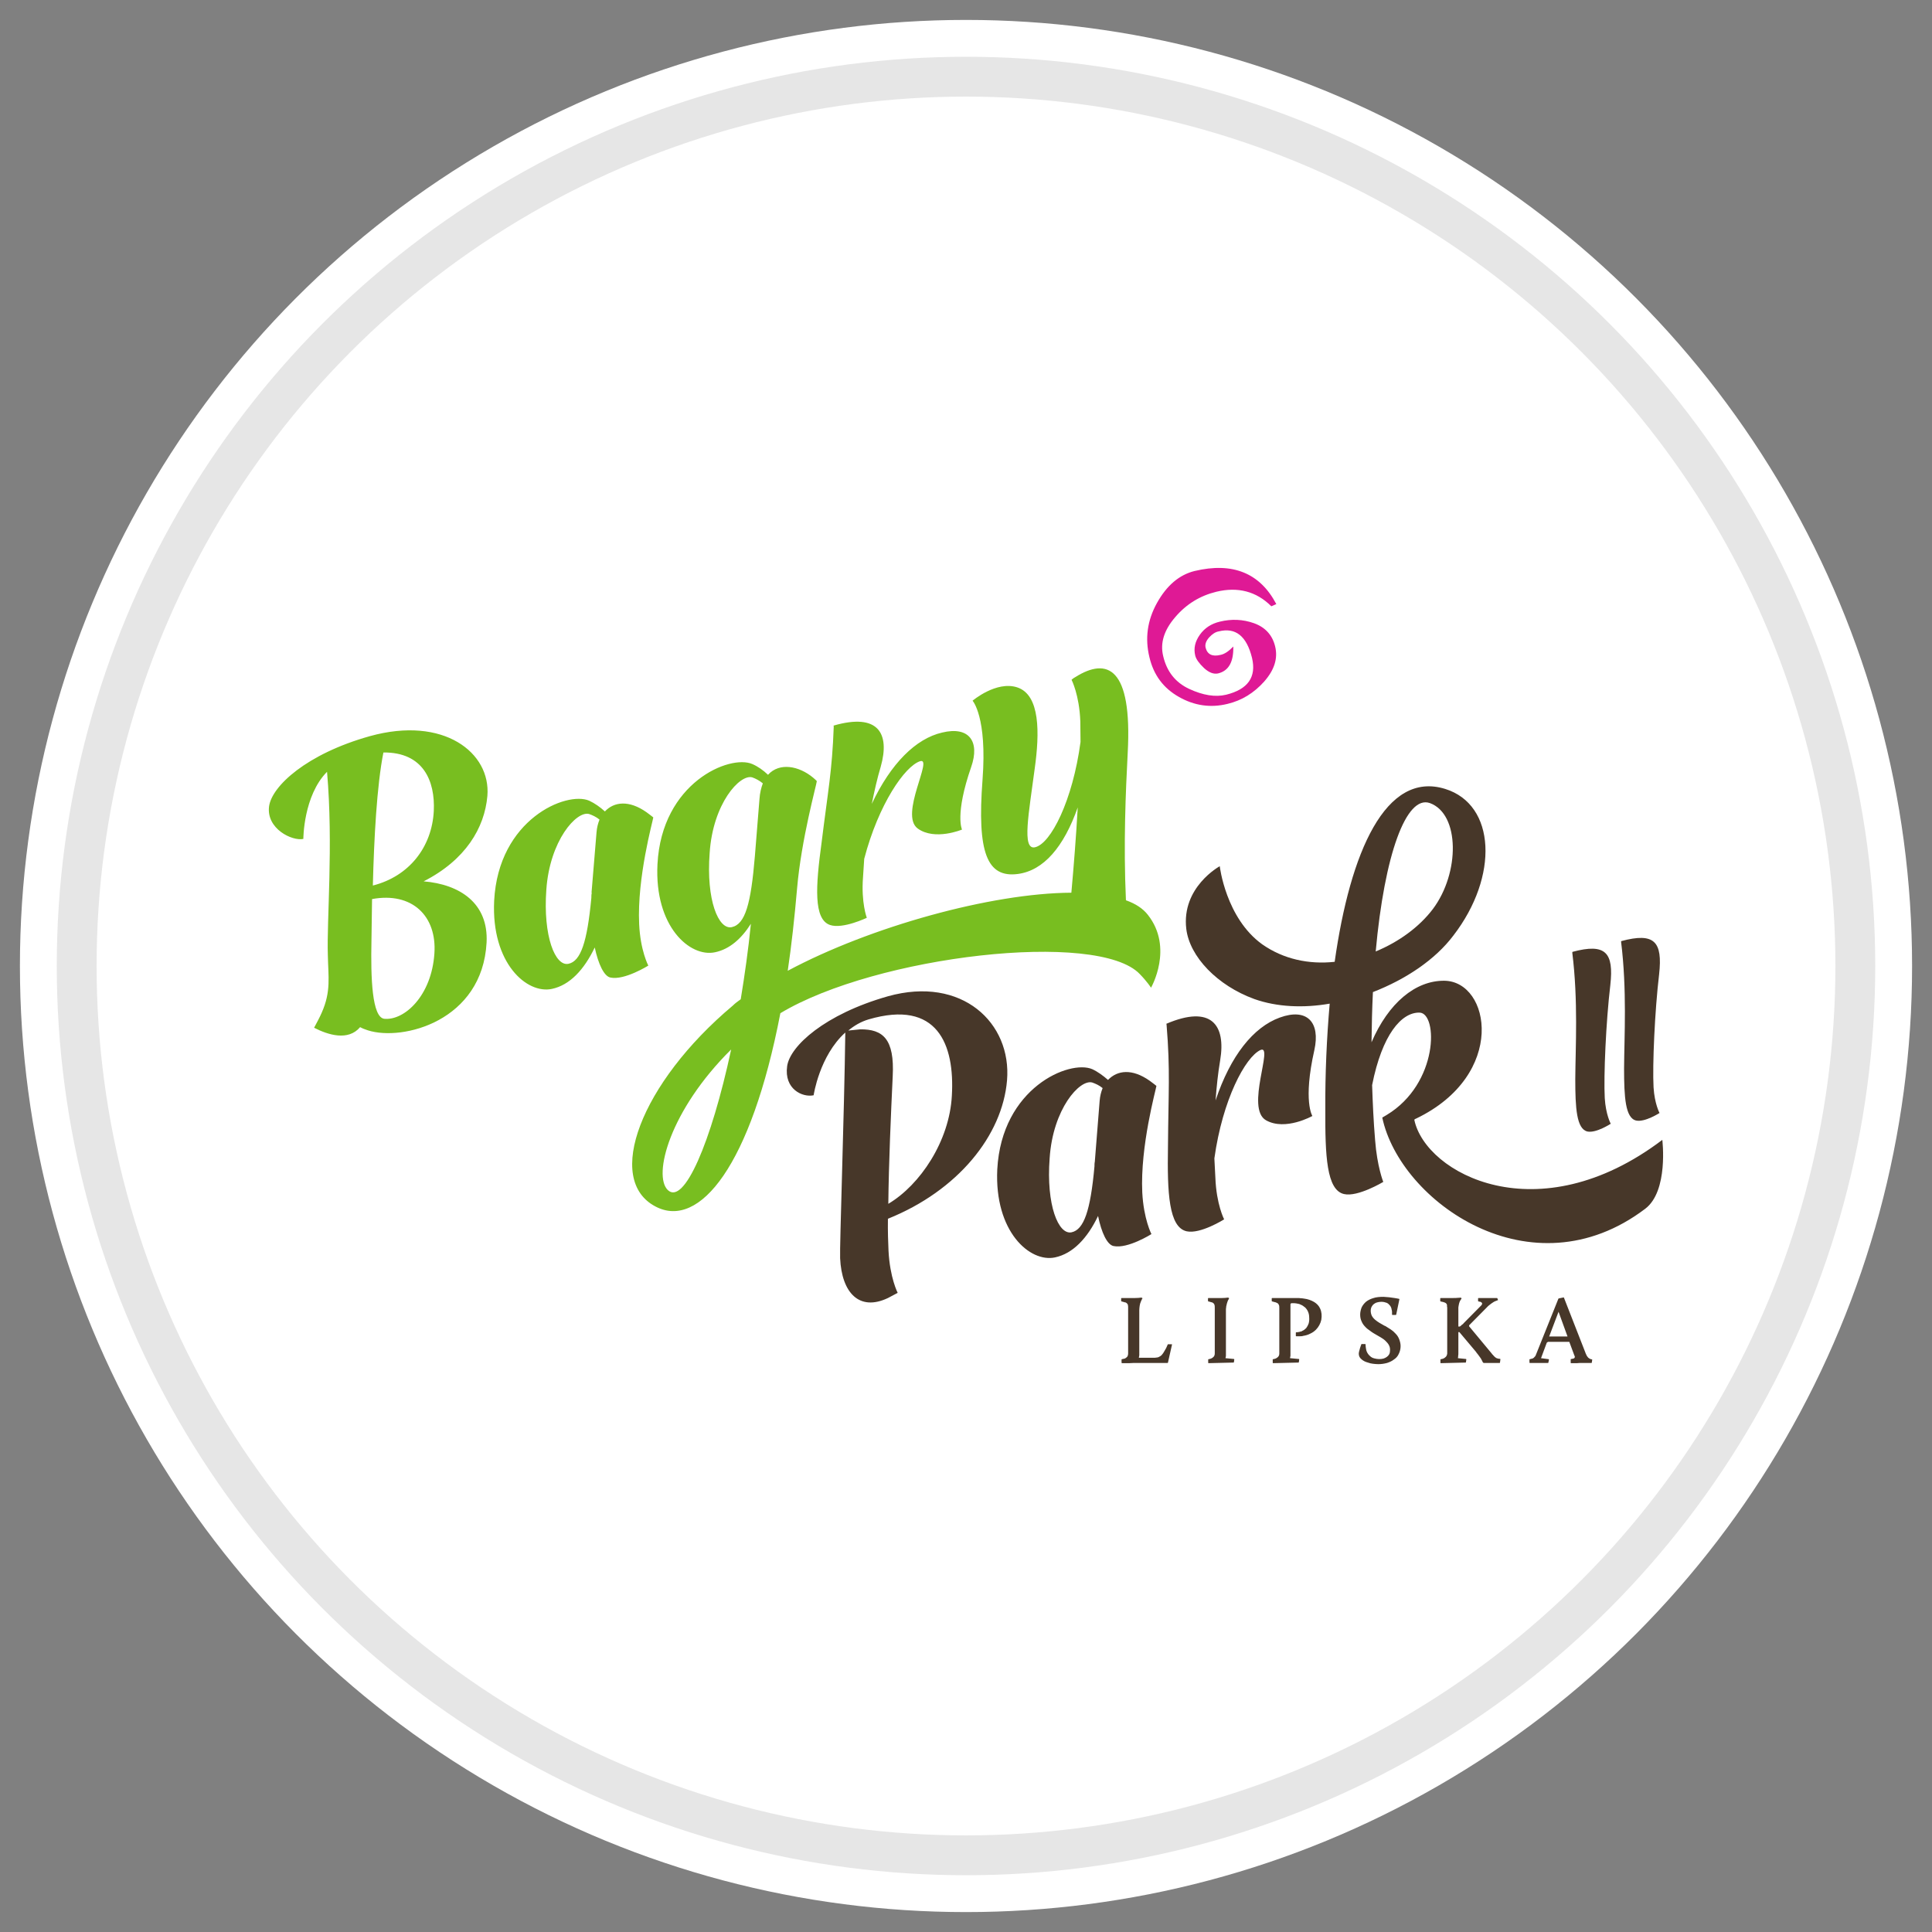
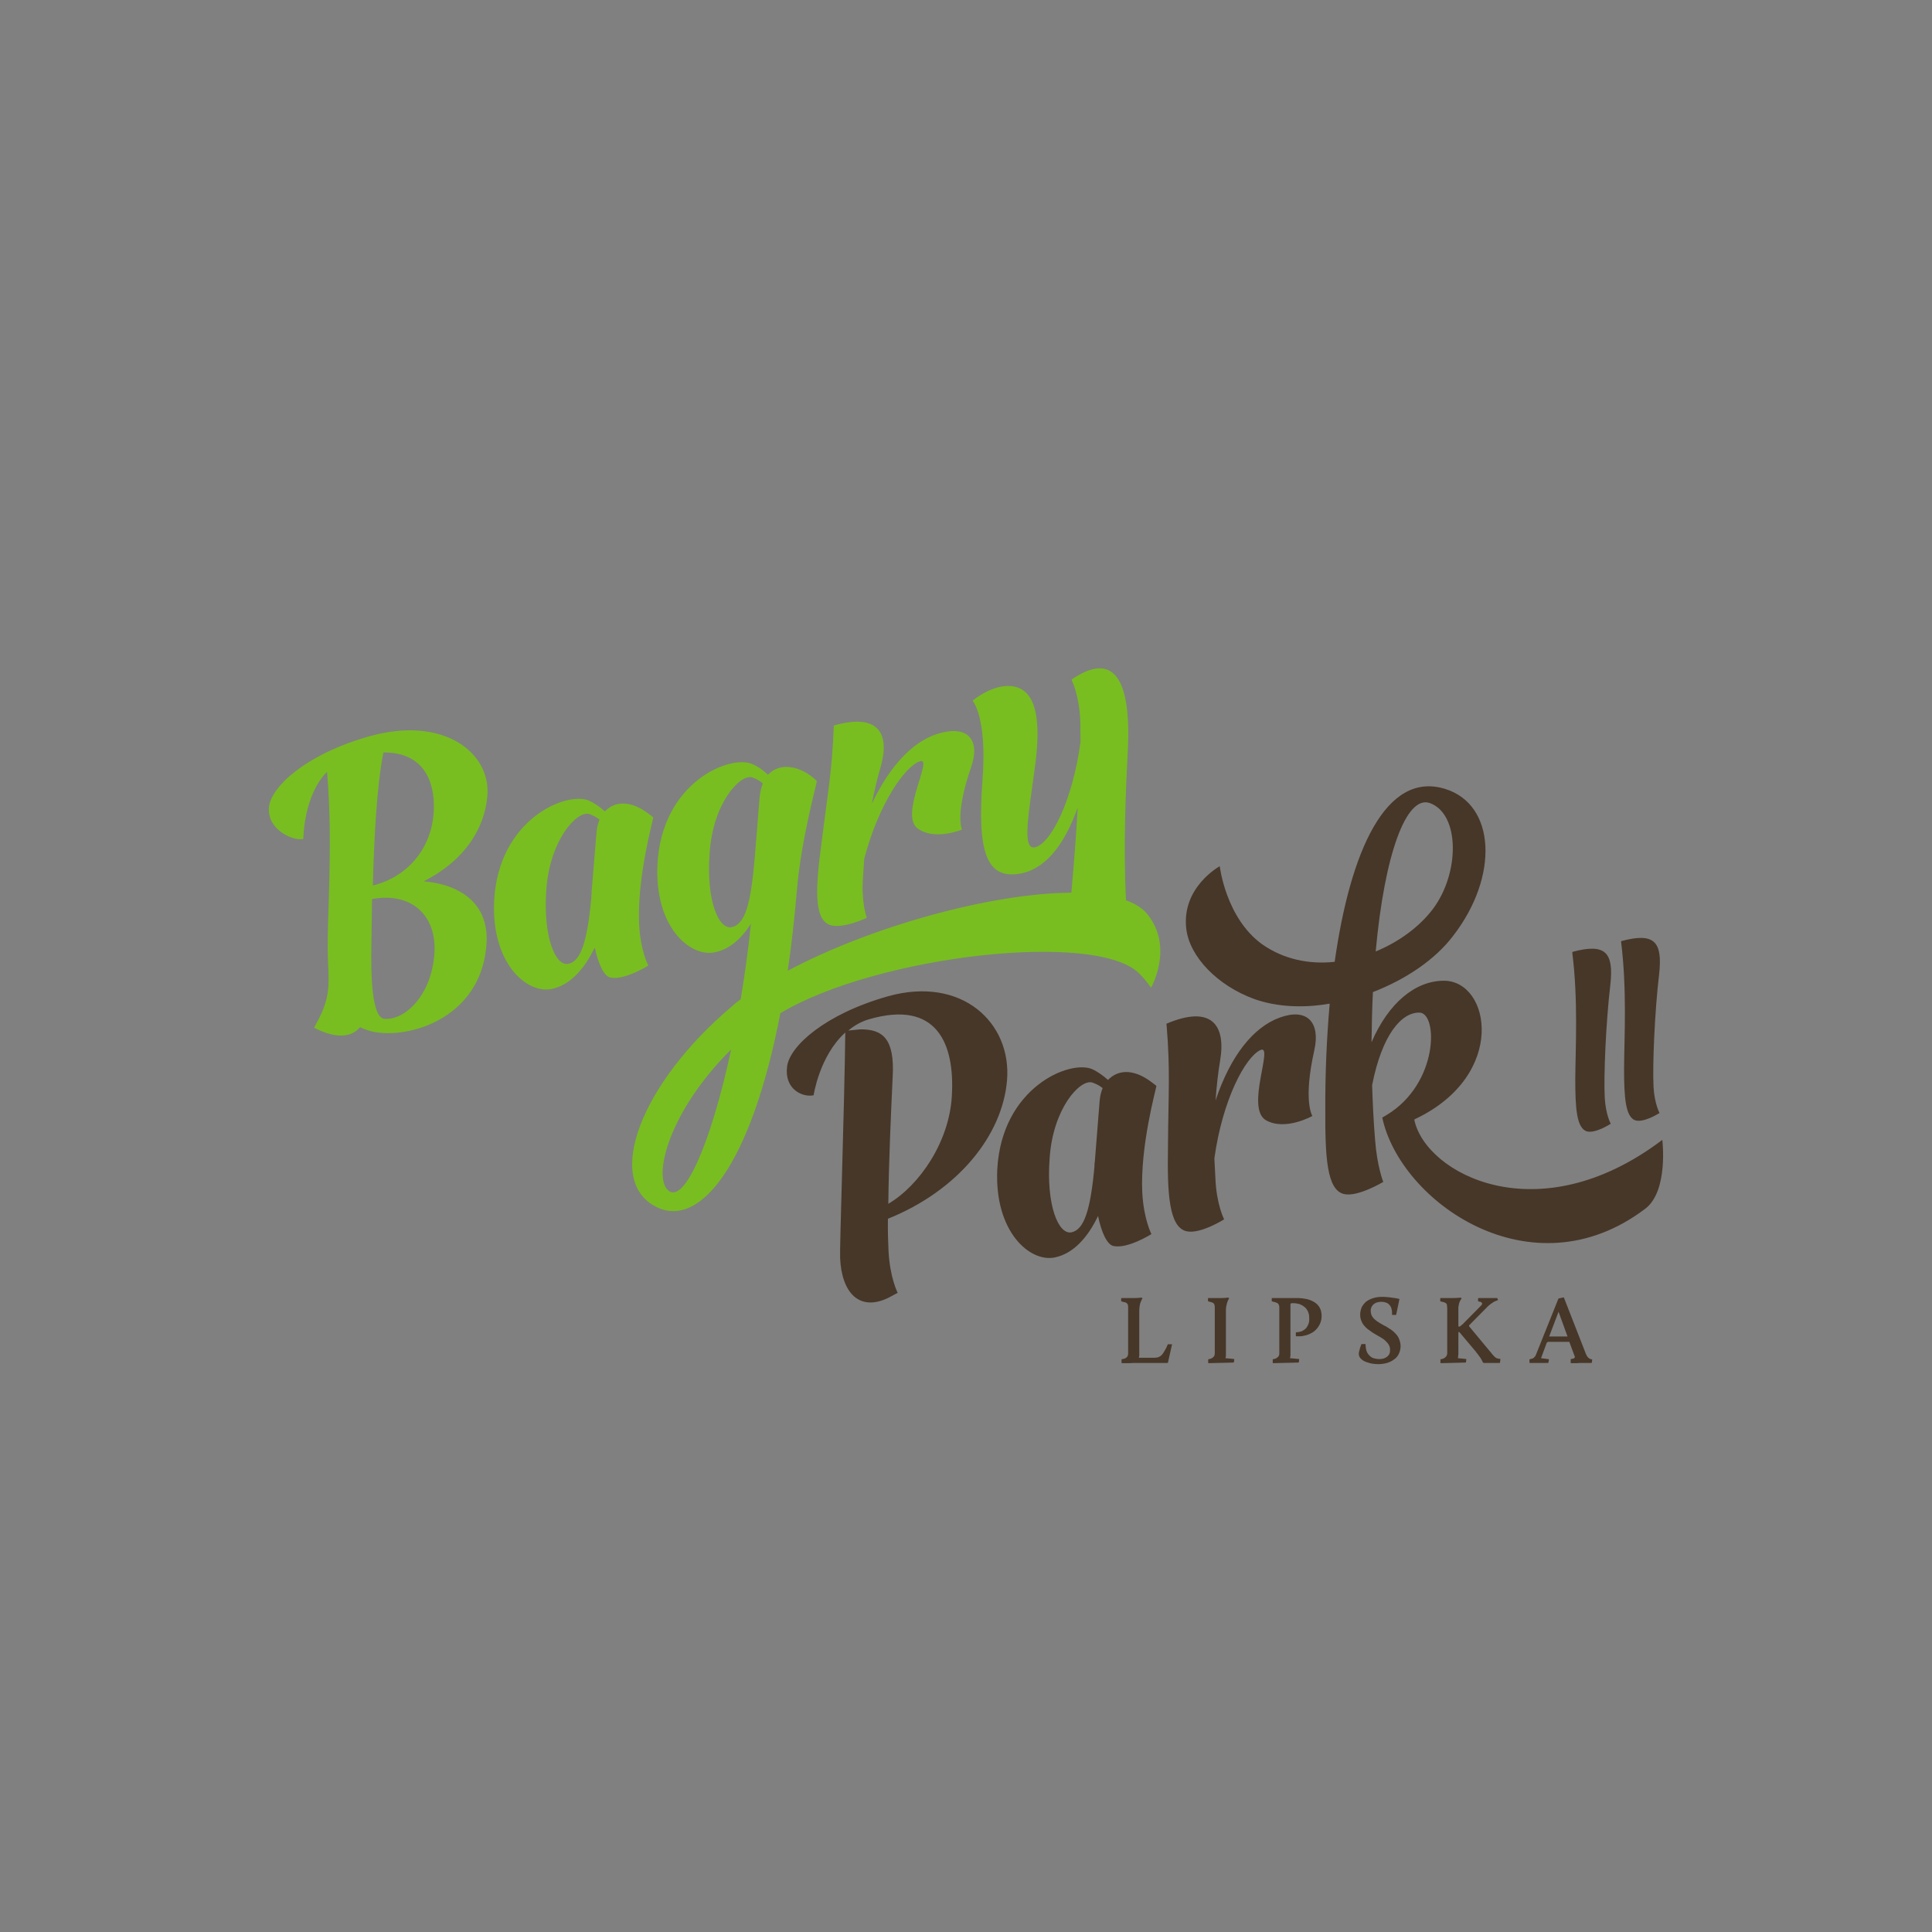
<svg xmlns="http://www.w3.org/2000/svg" xml:space="preserve" width="97px" height="97px" version="1.1" style="shape-rendering:geometricPrecision; text-rendering:geometricPrecision; image-rendering:optimizeQuality; fill-rule:evenodd; clip-rule:evenodd" viewBox="0 0 97 97">
  <rect x="0" y="0" width="97" height="97" fill="#808080" stroke="none" />
  <defs>
    <style type="text/css">
   
    .str0 {stroke:#E6E6E6;stroke-width:2;stroke-linecap:round;stroke-linejoin:round;stroke-miterlimit:22.926}
    .fil0 {fill:none}
    .fil3 {fill:#78BE20}
    .fil1 {fill:white}
    .fil2 {fill:#473729;fill-rule:nonzero}
    .fil4 {fill:#DF1995;fill-rule:nonzero}
   
  </style>
  </defs>
  <g id="tabliczka_x0020_biała">
    <rect class="fil0" width="97" height="97" />
-     <circle class="fil1" cx="48.5" cy="48.5" r="47.5" />
-     <circle class="fil1 str0" cx="48.5" cy="48.5" r="44.65" />
  </g>
  <g id="Bagry_x0020_Park_x0020_II">
    <path class="fil2" d="M73.37 65.21l0 0 -0.02 0.03 0 0c-0.03,0.04 -0.05,0.08 -0.07,0.13 -0.02,0.05 -0.03,0.1 -0.04,0.15 -0.01,0.04 -0.01,0.07 -0.02,0.12 0,0.04 0,0.08 0,0.13l0 0.01 0 0.82 0.07 0c0,0 0,0 0,0l0 0 0 0 0 0 0 0 0 0 0.02 -0.01 0 0c0.03,-0.02 0.05,-0.04 0.08,-0.07l0 0 0 0c0.03,-0.02 0.05,-0.04 0.08,-0.06l0 -0.01 0.89 -0.9 0 0 0.01 -0.01 0 0 0 0 0 0c0.02,-0.02 0.04,-0.05 0.04,-0.07 0.01,-0.03 0,-0.05 -0.02,-0.07l-0.01 -0.01 0 0c-0.01,-0.01 -0.03,-0.02 -0.05,-0.03l0 0c-0.03,0 -0.06,-0.01 -0.1,-0.02l0 0c-0.01,0 -0.02,-0.01 -0.02,-0.02l0 -0.13 0 0c0,-0.01 0.01,-0.02 0.02,-0.02l0.93 0c0.01,0 0.02,0.01 0.02,0.02l0.03 0.07 0 0c0,0.01 0,0.02 -0.01,0.02 -0.01,0.01 -0.02,0.01 -0.03,0 0,0 0.01,0.01 0,0.01 -0.01,0.01 -0.03,0.01 -0.05,0.02l0 0 0 0c-0.09,0.03 -0.17,0.08 -0.25,0.14 -0.08,0.06 -0.16,0.12 -0.22,0.19l0 0 -0.89 0.9 0 0.05 1.13 1.36c0.02,0.03 0.04,0.06 0.07,0.08 0.02,0.03 0.04,0.05 0.05,0.06l0 0 0 0c0.04,0.04 0.08,0.07 0.11,0.09l0 0c0.04,0.02 0.09,0.03 0.14,0.04l0.05 0 0 0c0.01,0 0.02,0.01 0.02,0.03l-0.02 0.16 0 0c0,0.01 -0.01,0.02 -0.02,0.02l-0.8 0 0 0c0,0 -0.01,0 -0.01,-0.01l-0.02 -0.01 0 0 0 0c-0.01,0 -0.01,-0.01 -0.01,-0.02l0 0 -0.01 -0.01c-0.02,-0.04 -0.04,-0.09 -0.05,-0.1l0 0c-0.03,-0.07 -0.08,-0.13 -0.13,-0.2 -0.04,-0.06 -0.09,-0.12 -0.14,-0.18l0 -0.01 -0.85 -1.01 -0.05 0 0 1.08c0,0.03 0,0.07 -0.01,0.11 0,0.03 0,0.07 -0.01,0.1l0 0.01 0 0.01 0.4 0.04 0 0c0.01,0 0.02,0.01 0.02,0.02l-0.02 0.15 0 0c0,0 -0.01,0.01 -0.02,0.01l-1.24 0.03 0 0c-0.01,0 -0.02,-0.01 -0.02,-0.02l0 -0.16c0,-0.01 0.01,-0.02 0.02,-0.02 0.09,-0.01 0.17,-0.04 0.23,-0.1 0.05,-0.04 0.08,-0.1 0.09,-0.18l0 -2.28 0 -0.01 0 0c0,-0.02 0,-0.05 -0.01,-0.07l0 0c0,-0.03 0,-0.05 0,-0.07l0 0c-0.01,-0.13 -0.18,-0.16 -0.29,-0.18l0 0 -0.03 -0.01c-0.01,0 -0.02,-0.01 -0.02,-0.02l0 -0.13 0 0c0,-0.01 0.01,-0.02 0.02,-0.02l0.37 0c0.08,0 0.17,0 0.25,0 0.08,0 0.17,0 0.25,-0.01 0.09,0 0.12,-0.01 0.13,-0.01l0 0 0 0c0,0 0,0 0,0l0 0 0 0c0.01,0 0.01,0 0.02,0.01l0.02 0.01c0,0.01 0.01,0.01 0.01,0.02 0,0.01 -0.01,0.01 -0.01,0.02 0,0 0,0 0,0l0 0zm-6.83 -9.51c-0.01,2.32 0.06,4.05 0.94,4.25 0.69,0.16 1.97,-0.61 1.97,-0.61 0,0 -0.31,-0.77 -0.41,-2.1 -0.08,-0.95 -0.12,-1.86 -0.15,-2.76 0.5,-2.53 1.47,-3.66 2.38,-3.64 0.93,0.02 0.97,3.56 -1.65,5.14 -0.19,0.11 -0.22,0.13 -0.22,0.13 0.89,4.21 7.48,8.91 13.2,4.58 1.18,-0.89 0.86,-3.46 0.86,-3.46 -6.25,4.73 -11.88,1.69 -12.45,-1 0,-0.02 0.01,-0.04 0.09,-0.07 4.57,-2.2 3.73,-6.9 1.41,-6.92 -1.44,-0.01 -2.8,1.11 -3.65,3.09 0.01,-0.87 0.03,-1.71 0.07,-2.52 1.65,-0.64 3.13,-1.63 4.04,-2.84 2.29,-2.97 2.13,-6.57 -0.41,-7.36 -2.99,-0.93 -4.77,3.16 -5.55,8.68 -1.29,0.14 -2.57,-0.13 -3.64,-0.88 -1.83,-1.32 -2.13,-3.92 -2.13,-3.92 0,0 -1.93,1.05 -1.68,3.15 0.17,1.39 1.55,2.84 3.42,3.52 1.13,0.4 2.46,0.46 3.78,0.23 -0.15,1.72 -0.23,3.52 -0.22,5.31l0 0zm5.25 -15.38c1.51,0.55 1.51,3.51 0.15,5.32 -0.68,0.9 -1.71,1.65 -2.87,2.13 0.44,-4.86 1.53,-7.87 2.72,-7.45l0 0zm-5.8 12.4c0.31,-1.4 -0.37,-2.13 -1.74,-1.63 -1.32,0.48 -2.47,1.91 -3.22,4.16 0.05,-0.69 0.12,-1.36 0.23,-2.01 0.3,-1.79 -0.45,-2.8 -2.7,-1.84l0.01 0.05c0.19,2.32 0.09,3.37 0.07,6.12 -0.04,2.32 0.04,4.05 0.94,4.25 0.69,0.15 1.88,-0.6 1.88,-0.6 0,0 -0.39,-0.75 -0.44,-2.09l-0.05 -0.97c0.41,-2.95 1.55,-5.08 2.31,-5.44 0.7,-0.32 -0.78,2.94 0.29,3.53 0.97,0.54 2.32,-0.22 2.32,-0.22 0,0 -0.48,-0.74 0.1,-3.31l0 0zm-8.18 9.24c0,0 -0.39,-0.75 -0.46,-2.09 -0.11,-2.33 0.69,-5.18 0.71,-5.35 0,0 -0.17,-0.14 -0.34,-0.26 -0.88,-0.62 -1.62,-0.53 -2.09,-0.04 -0.24,-0.21 -0.51,-0.41 -0.79,-0.54 -1.14,-0.49 -4.55,0.93 -4.77,5.03 -0.15,3.13 1.64,4.69 2.9,4.42 0.9,-0.19 1.63,-0.97 2.16,-2.08 0.17,0.84 0.46,1.45 0.78,1.51 0.71,0.15 1.9,-0.6 1.9,-0.6l0 0zm-2.6 -6.69l-0.24 3.02 0 0.02c-0.02,0.09 -0.02,0.18 -0.02,0.25 -0.2,2.22 -0.53,3.18 -1.15,3.31 -0.66,0.14 -1.28,-1.37 -1.1,-3.72 0.16,-2.47 1.51,-3.98 2.14,-3.8 0.17,0.06 0.35,0.14 0.52,0.28 -0.08,0.2 -0.13,0.4 -0.15,0.64l0 0zm-13.03 7.9c0.08,1.75 0.97,2.68 2.4,2 0.28,-0.15 0.49,-0.26 0.49,-0.26 0,0 -0.39,-0.75 -0.46,-2.11 -0.02,-0.42 -0.04,-0.99 -0.03,-1.61 3.51,-1.41 5.75,-4.18 5.98,-6.95 0.24,-2.88 -2.26,-5.26 -5.98,-4.22 -3.17,0.9 -4.92,2.5 -5.06,3.51 -0.16,1.15 0.77,1.58 1.33,1.46 0,0 0.29,-1.98 1.59,-3.15 -0.05,3.98 -0.29,10.77 -0.26,11.33l0 0zm2.64 -9.13c0.1,-1.89 -0.5,-2.37 -1.63,-2.36l-0.6 0.06c0.29,-0.24 0.62,-0.44 1.02,-0.56 3.45,-1.01 4.33,1.25 4.18,3.83 -0.12,2.28 -1.59,4.48 -3.19,5.43 0.02,-2 0.13,-4.5 0.22,-6.4l0 0zm32.93 14.2l0 0 -0.38 -0.05 0.29 -0.78 0.06 -0.04 1.07 0 0.26 0.7 0.01 0.01c0.01,0.03 0.01,0.05 0,0.08 -0.01,0.02 -0.03,0.04 -0.06,0.05l-0.01 0 0 0c-0.01,0 -0.03,0.01 -0.05,0.01 -0.02,0.01 -0.04,0.01 -0.06,0.01 -0.02,0 -0.02,0.01 -0.02,0.02l0 0 0 0.17c0,0.01 0,0.02 0.02,0.02l0 0c0.1,0 0.2,0 0.3,0l0 0c0.07,-0.01 0.15,-0.01 0.22,-0.01l0 0 0 0c0.05,0 0.1,0 0.15,0 0.05,0 0.1,0 0.15,0l0.2 0c0.01,0 0.02,-0.01 0.02,-0.02l0 0 0.02 -0.14c0,-0.01 0,-0.02 -0.02,-0.02l0 0c-0.05,-0.01 -0.09,-0.02 -0.13,-0.05 -0.04,-0.02 -0.07,-0.05 -0.1,-0.1 -0.02,-0.02 -0.03,-0.05 -0.05,-0.09 -0.02,-0.03 -0.03,-0.07 -0.05,-0.12l0 0 -1.07 -2.74c0,-0.01 -0.01,-0.01 -0.02,-0.01l-0.24 0.05c-0.01,0 -0.02,0.01 -0.02,0.02l-1.13 2.82 0 0c-0.01,0.03 -0.03,0.07 -0.06,0.09l0 0c-0.02,0.03 -0.05,0.06 -0.09,0.08l0 0c-0.02,0.01 -0.04,0.01 -0.07,0.02l0 0c-0.02,0.01 -0.05,0.01 -0.08,0.02 -0.02,0 -0.02,0.01 -0.02,0.02l0 0.15c0,0.01 0.01,0.02 0.02,0.02l0.91 0c0.01,0 0.02,-0.01 0.02,-0.02l0.03 -0.15c0,-0.01 -0.01,-0.02 -0.02,-0.02zm0.95 -1.14l-0.92 0 0.47 -1.24 0.45 1.24zm-21.99 1.34c-0.13,0 -0.25,0 -0.37,0 -0.02,0 -0.03,-0.01 -0.03,-0.02l0 -0.16c0,-0.01 0.01,-0.02 0.02,-0.02 0.05,-0.01 0.1,-0.02 0.14,-0.03 0.04,-0.02 0.07,-0.04 0.09,-0.06 0.03,-0.02 0.05,-0.05 0.06,-0.08 0.01,-0.03 0.02,-0.07 0.02,-0.11l0 0 0 -2.28 0 -0.01c0,-0.02 0,-0.05 0,-0.07l0 0c0,-0.03 -0.01,-0.05 -0.01,-0.07l0 0c0,-0.03 -0.02,-0.06 -0.04,-0.08 -0.02,-0.03 -0.05,-0.04 -0.08,-0.06l-0.01 0c-0.02,0 -0.05,-0.01 -0.08,-0.02 -0.03,-0.01 -0.07,-0.02 -0.11,-0.03 -0.01,0 -0.02,-0.01 -0.02,-0.02l0 -0.13 0 0c0,-0.01 0.01,-0.02 0.02,-0.02l0.37 0c0.06,0 0.12,0 0.17,0 0.05,0 0.1,0 0.14,0l0 0 0 0c0.12,0 0.23,-0.01 0.29,-0.02l0 0 0.02 0 0 0 0.01 0 0 0c0.01,0 0.01,0 0.02,0.01l0.02 0.01c0,0.01 0.01,0.01 0.01,0.02 0,0.01 -0.01,0.02 -0.02,0.02 -0.01,0 0,0.01 -0.01,0.03 -0.02,0.04 -0.05,0.1 -0.05,0.11 -0.03,0.06 -0.05,0.14 -0.06,0.21 -0.01,0.08 -0.02,0.15 -0.02,0.22l0 0.01 0 2.14c0,0.03 0,0.08 0,0.12 -0.01,0.03 -0.01,0.07 -0.02,0.11l0 0.01 0.73 0 0 0 0 0 0 0c0.05,0 0.1,0 0.14,-0.01 0.04,0 0.07,-0.01 0.11,-0.02l0 0c0.07,-0.03 0.13,-0.07 0.18,-0.12l0 -0.01c0.05,-0.05 0.09,-0.12 0.13,-0.19 0.02,-0.04 0.05,-0.09 0.08,-0.14 0.02,-0.05 0.05,-0.11 0.08,-0.18 0,0 0.01,-0.01 0.02,-0.01l0.17 0c0,0 0.01,0 0.01,0 0.01,0 0.02,0.01 0.01,0.03l-0.2 0.89 0 0c0,0.01 -0.01,0.02 -0.02,0.02l-1.54 0 0 0c-0.13,0 -0.25,0 -0.37,0.01zm5.22 -0.03l-1.25 0.03 0 0c-0.01,0 -0.02,-0.01 -0.02,-0.02l0 -0.16c0,-0.01 0.01,-0.02 0.02,-0.02 0.08,-0.01 0.17,-0.04 0.23,-0.1l0 0c0.05,-0.04 0.08,-0.1 0.08,-0.19l0 0 0 -2.28 0 0 0 0 0 0c0,-0.06 0,-0.12 -0.02,-0.17 -0.01,-0.04 -0.05,-0.08 -0.11,-0.11l0 0c-0.02,0 -0.05,-0.01 -0.08,-0.02 -0.04,-0.01 -0.07,-0.02 -0.11,-0.03 -0.01,0 -0.02,-0.01 -0.02,-0.02l0 -0.13 0 0c0,-0.01 0.01,-0.02 0.02,-0.02l0.17 0c0.17,0 0.34,0 0.5,0l0 0 0.01 0c0.11,0 0.22,-0.01 0.28,-0.02l0 0 0.02 0 0.01 0 0 0 0.01 0c0,0 0,0 0.01,0.01l0.02 0.01c0.01,0.01 0.01,0.01 0.01,0.02 0,0.01 -0.01,0.02 -0.02,0.02 0,0 0,0 0,0.01l0 0 0 0c0,0 0,0.01 0,0.01l0 0 0 0 0 0 0 0 0 0.01 0 0 -0.01 0 0 0 0 0c-0.02,0.04 -0.05,0.09 -0.06,0.14 -0.02,0.05 -0.03,0.1 -0.04,0.15l0 0c-0.01,0.03 -0.02,0.07 -0.02,0.12 -0.01,0.04 -0.01,0.08 -0.01,0.13l0 0.01 0 2.16c0,0.04 0,0.08 0,0.12l0 0 0 0c0,0.03 -0.01,0.07 -0.02,0.1l0 0 0 0 0 0.02 0.42 0.04 0 0c0.01,0 0.02,0.01 0.02,0.02l-0.02 0.15 0 0c0,0 -0.01,0.01 -0.02,0.01zm3.26 0l-1.27 0.03 0 0c-0.01,0 -0.02,-0.01 -0.02,-0.02l0 -0.16c0,-0.01 0,-0.02 0.02,-0.02 0.08,-0.01 0.17,-0.04 0.23,-0.1 0.05,-0.04 0.08,-0.1 0.08,-0.18l0 -2.28 0 -0.01c0,-0.07 0,-0.12 -0.03,-0.17 -0.02,-0.05 -0.06,-0.08 -0.13,-0.1l0 -0.01c-0.02,0 -0.05,-0.01 -0.09,-0.02 -0.03,-0.01 -0.07,-0.02 -0.11,-0.03 -0.01,0 -0.02,-0.01 -0.02,-0.02l0 -0.13 0 0c0,-0.01 0.01,-0.02 0.02,-0.02l1.26 0 0 0c0.06,0 0.12,0 0.17,0.01 0.06,0 0.12,0.01 0.18,0.02 0.17,0.02 0.35,0.08 0.5,0.17 0.13,0.08 0.24,0.19 0.3,0.33l0 0c0.08,0.17 0.09,0.37 0.06,0.55l0 0.01c-0.04,0.19 -0.14,0.37 -0.27,0.5l0 0c-0.09,0.09 -0.18,0.15 -0.29,0.2 -0.11,0.06 -0.23,0.09 -0.35,0.11l0 0 0 0c-0.06,0.02 -0.12,0.02 -0.18,0.02 -0.06,0 -0.11,0 -0.17,0l0 0 0 0c-0.01,0 -0.02,-0.01 -0.02,-0.02l0 -0.16c0,-0.01 0.01,-0.02 0.02,-0.02 0.06,0 0.11,-0.01 0.16,-0.02 0.05,-0.01 0.1,-0.03 0.14,-0.04l0 -0.01 0 0 0 0c0.08,-0.03 0.14,-0.08 0.2,-0.14 0.05,-0.07 0.09,-0.14 0.12,-0.22l0 0c0.03,-0.1 0.04,-0.21 0.03,-0.32 0,-0.1 -0.02,-0.2 -0.06,-0.29l0 0c-0.04,-0.09 -0.1,-0.17 -0.17,-0.23l-0.01 0c-0.07,-0.07 -0.16,-0.11 -0.26,-0.15l0 0c-0.05,-0.01 -0.1,-0.02 -0.15,-0.03 -0.06,-0.01 -0.11,-0.01 -0.16,-0.01l-0.09 0 -0.04 0.04 0 2.49c0,0.03 0,0.07 0,0.11 -0.01,0.03 -0.01,0.07 -0.02,0.1l0 0.01 0 0.01 0.43 0.04 0.01 0c0.01,0 0.02,0.01 0.02,0.02l-0.02 0.15 0 0c-0.01,0 -0.01,0.01 -0.02,0.01zm4.28 -3.3c0.19,0.01 0.37,0.03 0.55,0.06 0.05,0.01 0.08,0.01 0.12,0.02l0.1 0.02c0.01,0 0.02,0.01 0.02,0.02l-0.16 0.77c0,0.01 -0.01,0.02 -0.02,0.02l-0.17 0c-0.01,0 -0.02,-0.01 -0.02,-0.02 0,-0.05 0,-0.09 0,-0.13 0,-0.05 -0.01,-0.09 -0.02,-0.12 -0.01,-0.08 -0.04,-0.15 -0.09,-0.21 -0.04,-0.05 -0.09,-0.1 -0.16,-0.13 -0.08,-0.03 -0.17,-0.05 -0.26,-0.05 -0.1,0 -0.2,0.02 -0.28,0.05 -0.08,0.04 -0.15,0.09 -0.19,0.16 -0.05,0.07 -0.07,0.15 -0.07,0.24l0 0c0,0.09 0.02,0.17 0.05,0.24 0.04,0.08 0.1,0.15 0.17,0.21 0.14,0.12 0.31,0.21 0.47,0.3l0.05 0.02c0.09,0.06 0.18,0.11 0.27,0.17 0.09,0.06 0.17,0.13 0.24,0.21 0.09,0.09 0.14,0.18 0.18,0.28 0.04,0.11 0.07,0.22 0.07,0.34 0,0.14 -0.03,0.27 -0.09,0.39 -0.05,0.12 -0.14,0.22 -0.25,0.29 -0.1,0.08 -0.22,0.13 -0.34,0.17 -0.15,0.04 -0.3,0.06 -0.44,0.06 -0.09,0 -0.18,-0.01 -0.27,-0.02 -0.09,-0.01 -0.17,-0.03 -0.25,-0.06 -0.12,-0.03 -0.25,-0.09 -0.34,-0.18 -0.07,-0.06 -0.12,-0.15 -0.12,-0.26l0 0c0,-0.08 0.03,-0.16 0.05,-0.24l0 0 0.01 -0.04 0 0c0.01,-0.03 0.02,-0.06 0.03,-0.09l0.04 -0.11c0,-0.01 0.01,-0.01 0.02,-0.01l0.17 0c0.01,0 0.02,0 0.02,0.02 0,0.07 0.01,0.14 0.02,0.2 0.01,0.06 0.02,0.12 0.04,0.16 0.04,0.09 0.09,0.16 0.16,0.22 0.06,0.06 0.13,0.1 0.22,0.12 0.14,0.04 0.31,0.05 0.46,0.01 0.12,-0.04 0.23,-0.11 0.29,-0.22 0.03,-0.06 0.04,-0.14 0.04,-0.22 0,-0.09 -0.02,-0.17 -0.06,-0.24 -0.04,-0.08 -0.11,-0.15 -0.17,-0.21 -0.07,-0.07 -0.15,-0.12 -0.23,-0.17 -0.06,-0.04 -0.13,-0.07 -0.19,-0.11 -0.12,-0.07 -0.25,-0.14 -0.36,-0.23 -0.09,-0.06 -0.17,-0.12 -0.24,-0.2 -0.08,-0.08 -0.14,-0.17 -0.18,-0.27 -0.05,-0.1 -0.07,-0.22 -0.07,-0.34 0,-0.12 0.03,-0.24 0.07,-0.35 0.05,-0.11 0.13,-0.21 0.22,-0.29 0.1,-0.08 0.22,-0.14 0.35,-0.18 0.17,-0.06 0.36,-0.07 0.54,-0.07zm3.9 0.1l0 0 0 0 -0.01 0c0,0 0,0 0,0l0.01 0z" />
-     <path class="fil3" d="M16.46 47.96c0.02,1.09 0.17,1.81 -0.31,2.89 -0.1,0.23 -0.24,0.49 -0.38,0.75 0.7,0.36 1.71,0.68 2.31,-0.03 0.13,0.07 0.24,0.11 0.39,0.16 1.75,0.56 5.75,-0.47 5.96,-4.41 0.1,-1.98 -1.35,-2.92 -3.16,-3.07 2.1,-1.07 3.06,-2.68 3.2,-4.29 0.18,-2.17 -2.19,-4.03 -5.9,-3 -3.18,0.89 -4.92,2.51 -5.06,3.52 -0.15,1.13 1.16,1.76 1.72,1.64 0,0 0,-2.17 1.19,-3.37 0.32,3.69 -0.02,7.44 0.04,9.21l0 0zm32.3 -9.45c0.45,-1.29 -0.11,-2.06 -1.46,-1.73 -1.31,0.3 -2.57,1.54 -3.53,3.58 0.13,-0.64 0.27,-1.27 0.45,-1.87 0.47,-1.67 -0.12,-2.71 -2.37,-2.06l0.01 0.05c-0.08,2.23 -0.29,3.22 -0.61,5.82 -0.3,2.2 -0.41,3.85 0.42,4.14 0.64,0.22 1.85,-0.36 1.85,-0.36 0,0 -0.29,-0.76 -0.19,-2.04l0.06 -0.92c0.72,-2.75 2.04,-4.65 2.8,-4.9 0.7,-0.23 -1.06,2.7 -0.11,3.38 0.86,0.62 2.22,0.05 2.22,0.05 0,0 -0.37,-0.75 0.46,-3.14l0 0zm-16.21 9.97c0,0 -0.4,-0.75 -0.46,-2.09 -0.11,-2.33 0.69,-5.18 0.71,-5.35 0,0 -0.17,-0.14 -0.34,-0.26 -0.88,-0.62 -1.63,-0.53 -2.09,-0.04 -0.24,-0.22 -0.51,-0.41 -0.79,-0.54 -1.14,-0.49 -4.56,0.93 -4.77,5.03 -0.15,3.13 1.64,4.69 2.9,4.42 0.9,-0.19 1.62,-0.97 2.15,-2.08 0.18,0.84 0.47,1.45 0.79,1.51 0.7,0.15 1.9,-0.6 1.9,-0.6l0 0zm-2.6 -6.69l-0.25 3.02 0.01 0.02c-0.02,0.09 -0.02,0.18 -0.02,0.25 -0.21,2.22 -0.53,3.18 -1.15,3.31 -0.66,0.14 -1.28,-1.37 -1.11,-3.72 0.17,-2.47 1.52,-3.98 2.15,-3.8 0.17,0.06 0.35,0.14 0.52,0.28 -0.08,0.2 -0.13,0.4 -0.15,0.64l0 0zm27.28 7.12c0.37,0.38 0.56,0.68 0.56,0.68 0,0 1.15,-2 -0.16,-3.66 -0.25,-0.32 -0.62,-0.56 -1.1,-0.73 -0.13,-2.85 -0.01,-5.48 0.09,-7.42 0.23,-4.27 -1.02,-4.8 -2.64,-3.78 -0.11,0.06 -0.18,0.13 -0.18,0.13 0,0 0.39,0.75 0.44,2.09l0.01 1.03c-0.39,2.93 -1.49,5.12 -2.29,5.29 -0.67,0.14 -0.3,-1.73 -0.01,-3.95 0.25,-1.79 0.28,-3.7 -0.88,-4.08 -1.05,-0.34 -2.24,0.67 -2.24,0.67 0,0 0.74,0.81 0.5,3.97l0 0c-0.28,3.67 0.23,4.93 1.77,4.73 1.3,-0.17 2.31,-1.36 3.01,-3.34 -0.08,1.44 -0.2,2.95 -0.32,4.28 -4.03,0.02 -10.11,1.71 -14.24,3.92 0.19,-1.28 0.34,-2.65 0.47,-4.14 0.21,-2.46 0.98,-5.22 0.99,-5.38 0,-0.02 -0.17,-0.16 -0.19,-0.18 -0.7,-0.58 -1.68,-0.78 -2.26,-0.14 -0.24,-0.23 -0.51,-0.42 -0.79,-0.54 -1.13,-0.49 -4.55,0.93 -4.76,5.03 -0.16,3.13 1.63,4.69 2.89,4.42 0.72,-0.15 1.32,-0.67 1.8,-1.43 -0.13,1.31 -0.31,2.57 -0.51,3.79 -0.14,0.1 -0.28,0.2 -0.4,0.32 -4.62,3.88 -6.46,8.75 -3.87,10.09 2.2,1.15 4.79,-2.07 6.26,-9.71 4.81,-2.89 15.96,-4.18 18.05,-1.96zm-19.1 -8.78l-0.23 2.86c-0.2,2.39 -0.48,3.41 -1.16,3.56 -0.67,0.14 -1.29,-1.37 -1.11,-3.72 0.16,-2.49 1.52,-3.98 2.14,-3.8 0.17,0.06 0.36,0.16 0.53,0.3 -0.08,0.21 -0.15,0.48 -0.17,0.8l0 0zm-4.6 19.62c-0.76,-0.73 0.09,-4 3.18,-7.06 -1.01,4.7 -2.37,7.83 -3.18,7.06l0 0zm-11.72 -11.88c-0.14,2.13 -1.51,3.38 -2.52,3.28 -0.61,-0.08 -0.68,-2.03 -0.64,-3.92l0.03 -2.09c2.01,-0.37 3.26,0.85 3.13,2.73l0 0zm-2.56 -10.09c2.01,-0.02 2.6,1.44 2.53,2.93 -0.09,1.82 -1.24,3.29 -3.06,3.75 0.06,-2.38 0.2,-5.01 0.53,-6.68l0 0z" />
-     <path class="fil4" d="M64.08 30.33l-0.25 0.11c-0.75,-0.75 -1.68,-0.99 -2.76,-0.73 -0.82,0.2 -1.51,0.62 -2.07,1.28 -0.56,0.65 -0.76,1.3 -0.6,1.95 0.18,0.78 0.62,1.33 1.31,1.65 0.69,0.32 1.31,0.42 1.85,0.29 1.09,-0.27 1.53,-0.88 1.3,-1.85 -0.27,-1.1 -0.83,-1.54 -1.67,-1.33 -0.17,0.03 -0.32,0.13 -0.48,0.3 -0.16,0.18 -0.22,0.35 -0.18,0.52 0.09,0.34 0.34,0.46 0.75,0.36 0.2,-0.04 0.41,-0.18 0.64,-0.42 0.02,0.77 -0.23,1.22 -0.76,1.35 -0.22,0.05 -0.46,-0.04 -0.71,-0.27 -0.24,-0.23 -0.39,-0.43 -0.44,-0.62 -0.09,-0.37 -0.01,-0.71 0.23,-1.05 0.24,-0.34 0.58,-0.56 1.01,-0.66 0.57,-0.14 1.15,-0.12 1.71,0.08 0.56,0.2 0.92,0.59 1.06,1.16 0.15,0.61 -0.04,1.19 -0.55,1.77 -0.51,0.57 -1.12,0.95 -1.84,1.12 -0.85,0.21 -1.67,0.09 -2.44,-0.35 -0.78,-0.44 -1.27,-1.1 -1.48,-1.99 -0.23,-0.94 -0.11,-1.85 0.38,-2.73 0.49,-0.88 1.12,-1.41 1.88,-1.6 1.92,-0.46 3.29,0.1 4.11,1.66z" />
+     <path class="fil3" d="M16.46 47.96c0.02,1.09 0.17,1.81 -0.31,2.89 -0.1,0.23 -0.24,0.49 -0.38,0.75 0.7,0.36 1.71,0.68 2.31,-0.03 0.13,0.07 0.24,0.11 0.39,0.16 1.75,0.56 5.75,-0.47 5.96,-4.41 0.1,-1.98 -1.35,-2.92 -3.16,-3.07 2.1,-1.07 3.06,-2.68 3.2,-4.29 0.18,-2.17 -2.19,-4.03 -5.9,-3 -3.18,0.89 -4.92,2.51 -5.06,3.52 -0.15,1.13 1.16,1.76 1.72,1.64 0,0 0,-2.17 1.19,-3.37 0.32,3.69 -0.02,7.44 0.04,9.21l0 0zm32.3 -9.45c0.45,-1.29 -0.11,-2.06 -1.46,-1.73 -1.31,0.3 -2.57,1.54 -3.53,3.58 0.13,-0.64 0.27,-1.27 0.45,-1.87 0.47,-1.67 -0.12,-2.71 -2.37,-2.06l0.01 0.05c-0.08,2.23 -0.29,3.22 -0.61,5.82 -0.3,2.2 -0.41,3.85 0.42,4.14 0.64,0.22 1.85,-0.36 1.85,-0.36 0,0 -0.29,-0.76 -0.19,-2.04l0.06 -0.92c0.72,-2.75 2.04,-4.65 2.8,-4.9 0.7,-0.23 -1.06,2.7 -0.11,3.38 0.86,0.62 2.22,0.05 2.22,0.05 0,0 -0.37,-0.75 0.46,-3.14l0 0m-16.21 9.97c0,0 -0.4,-0.75 -0.46,-2.09 -0.11,-2.33 0.69,-5.18 0.71,-5.35 0,0 -0.17,-0.14 -0.34,-0.26 -0.88,-0.62 -1.63,-0.53 -2.09,-0.04 -0.24,-0.22 -0.51,-0.41 -0.79,-0.54 -1.14,-0.49 -4.56,0.93 -4.77,5.03 -0.15,3.13 1.64,4.69 2.9,4.42 0.9,-0.19 1.62,-0.97 2.15,-2.08 0.18,0.84 0.47,1.45 0.79,1.51 0.7,0.15 1.9,-0.6 1.9,-0.6l0 0zm-2.6 -6.69l-0.25 3.02 0.01 0.02c-0.02,0.09 -0.02,0.18 -0.02,0.25 -0.21,2.22 -0.53,3.18 -1.15,3.31 -0.66,0.14 -1.28,-1.37 -1.11,-3.72 0.17,-2.47 1.52,-3.98 2.15,-3.8 0.17,0.06 0.35,0.14 0.52,0.28 -0.08,0.2 -0.13,0.4 -0.15,0.64l0 0zm27.28 7.12c0.37,0.38 0.56,0.68 0.56,0.68 0,0 1.15,-2 -0.16,-3.66 -0.25,-0.32 -0.62,-0.56 -1.1,-0.73 -0.13,-2.85 -0.01,-5.48 0.09,-7.42 0.23,-4.27 -1.02,-4.8 -2.64,-3.78 -0.11,0.06 -0.18,0.13 -0.18,0.13 0,0 0.39,0.75 0.44,2.09l0.01 1.03c-0.39,2.93 -1.49,5.12 -2.29,5.29 -0.67,0.14 -0.3,-1.73 -0.01,-3.95 0.25,-1.79 0.28,-3.7 -0.88,-4.08 -1.05,-0.34 -2.24,0.67 -2.24,0.67 0,0 0.74,0.81 0.5,3.97l0 0c-0.28,3.67 0.23,4.93 1.77,4.73 1.3,-0.17 2.31,-1.36 3.01,-3.34 -0.08,1.44 -0.2,2.95 -0.32,4.28 -4.03,0.02 -10.11,1.71 -14.24,3.92 0.19,-1.28 0.34,-2.65 0.47,-4.14 0.21,-2.46 0.98,-5.22 0.99,-5.38 0,-0.02 -0.17,-0.16 -0.19,-0.18 -0.7,-0.58 -1.68,-0.78 -2.26,-0.14 -0.24,-0.23 -0.51,-0.42 -0.79,-0.54 -1.13,-0.49 -4.55,0.93 -4.76,5.03 -0.16,3.13 1.63,4.69 2.89,4.42 0.72,-0.15 1.32,-0.67 1.8,-1.43 -0.13,1.31 -0.31,2.57 -0.51,3.79 -0.14,0.1 -0.28,0.2 -0.4,0.32 -4.62,3.88 -6.46,8.75 -3.87,10.09 2.2,1.15 4.79,-2.07 6.26,-9.71 4.81,-2.89 15.96,-4.18 18.05,-1.96zm-19.1 -8.78l-0.23 2.86c-0.2,2.39 -0.48,3.41 -1.16,3.56 -0.67,0.14 -1.29,-1.37 -1.11,-3.72 0.16,-2.49 1.52,-3.98 2.14,-3.8 0.17,0.06 0.36,0.16 0.53,0.3 -0.08,0.21 -0.15,0.48 -0.17,0.8l0 0zm-4.6 19.62c-0.76,-0.73 0.09,-4 3.18,-7.06 -1.01,4.7 -2.37,7.83 -3.18,7.06l0 0zm-11.72 -11.88c-0.14,2.13 -1.51,3.38 -2.52,3.28 -0.61,-0.08 -0.68,-2.03 -0.64,-3.92l0.03 -2.09c2.01,-0.37 3.26,0.85 3.13,2.73l0 0zm-2.56 -10.09c2.01,-0.02 2.6,1.44 2.53,2.93 -0.09,1.82 -1.24,3.29 -3.06,3.75 0.06,-2.38 0.2,-5.01 0.53,-6.68l0 0z" />
    <path class="fil2" d="M80.85 49.45c0.18,-1.62 -0.23,-2.11 -1.9,-1.66 0,0 0,0.01 -0.01,0.04 0.3,2.41 0.16,4.75 0.15,6.35 0,1.44 0.06,2.5 0.61,2.63 0.44,0.09 1.17,-0.39 1.17,-0.39 0,0 -0.25,-0.46 -0.3,-1.29 -0.06,-1.1 0.06,-3.83 0.28,-5.68zm2.45 -0.54c0.18,-1.63 -0.23,-2.11 -1.9,-1.66 0,0 0,0.01 -0.01,0.03 0.3,2.42 0.16,4.76 0.15,6.36 0,1.43 0.06,2.5 0.61,2.62 0.44,0.09 1.17,-0.38 1.17,-0.38 0,0 -0.25,-0.46 -0.3,-1.29 -0.06,-1.1 0.06,-3.84 0.28,-5.68z" />
  </g>
</svg>